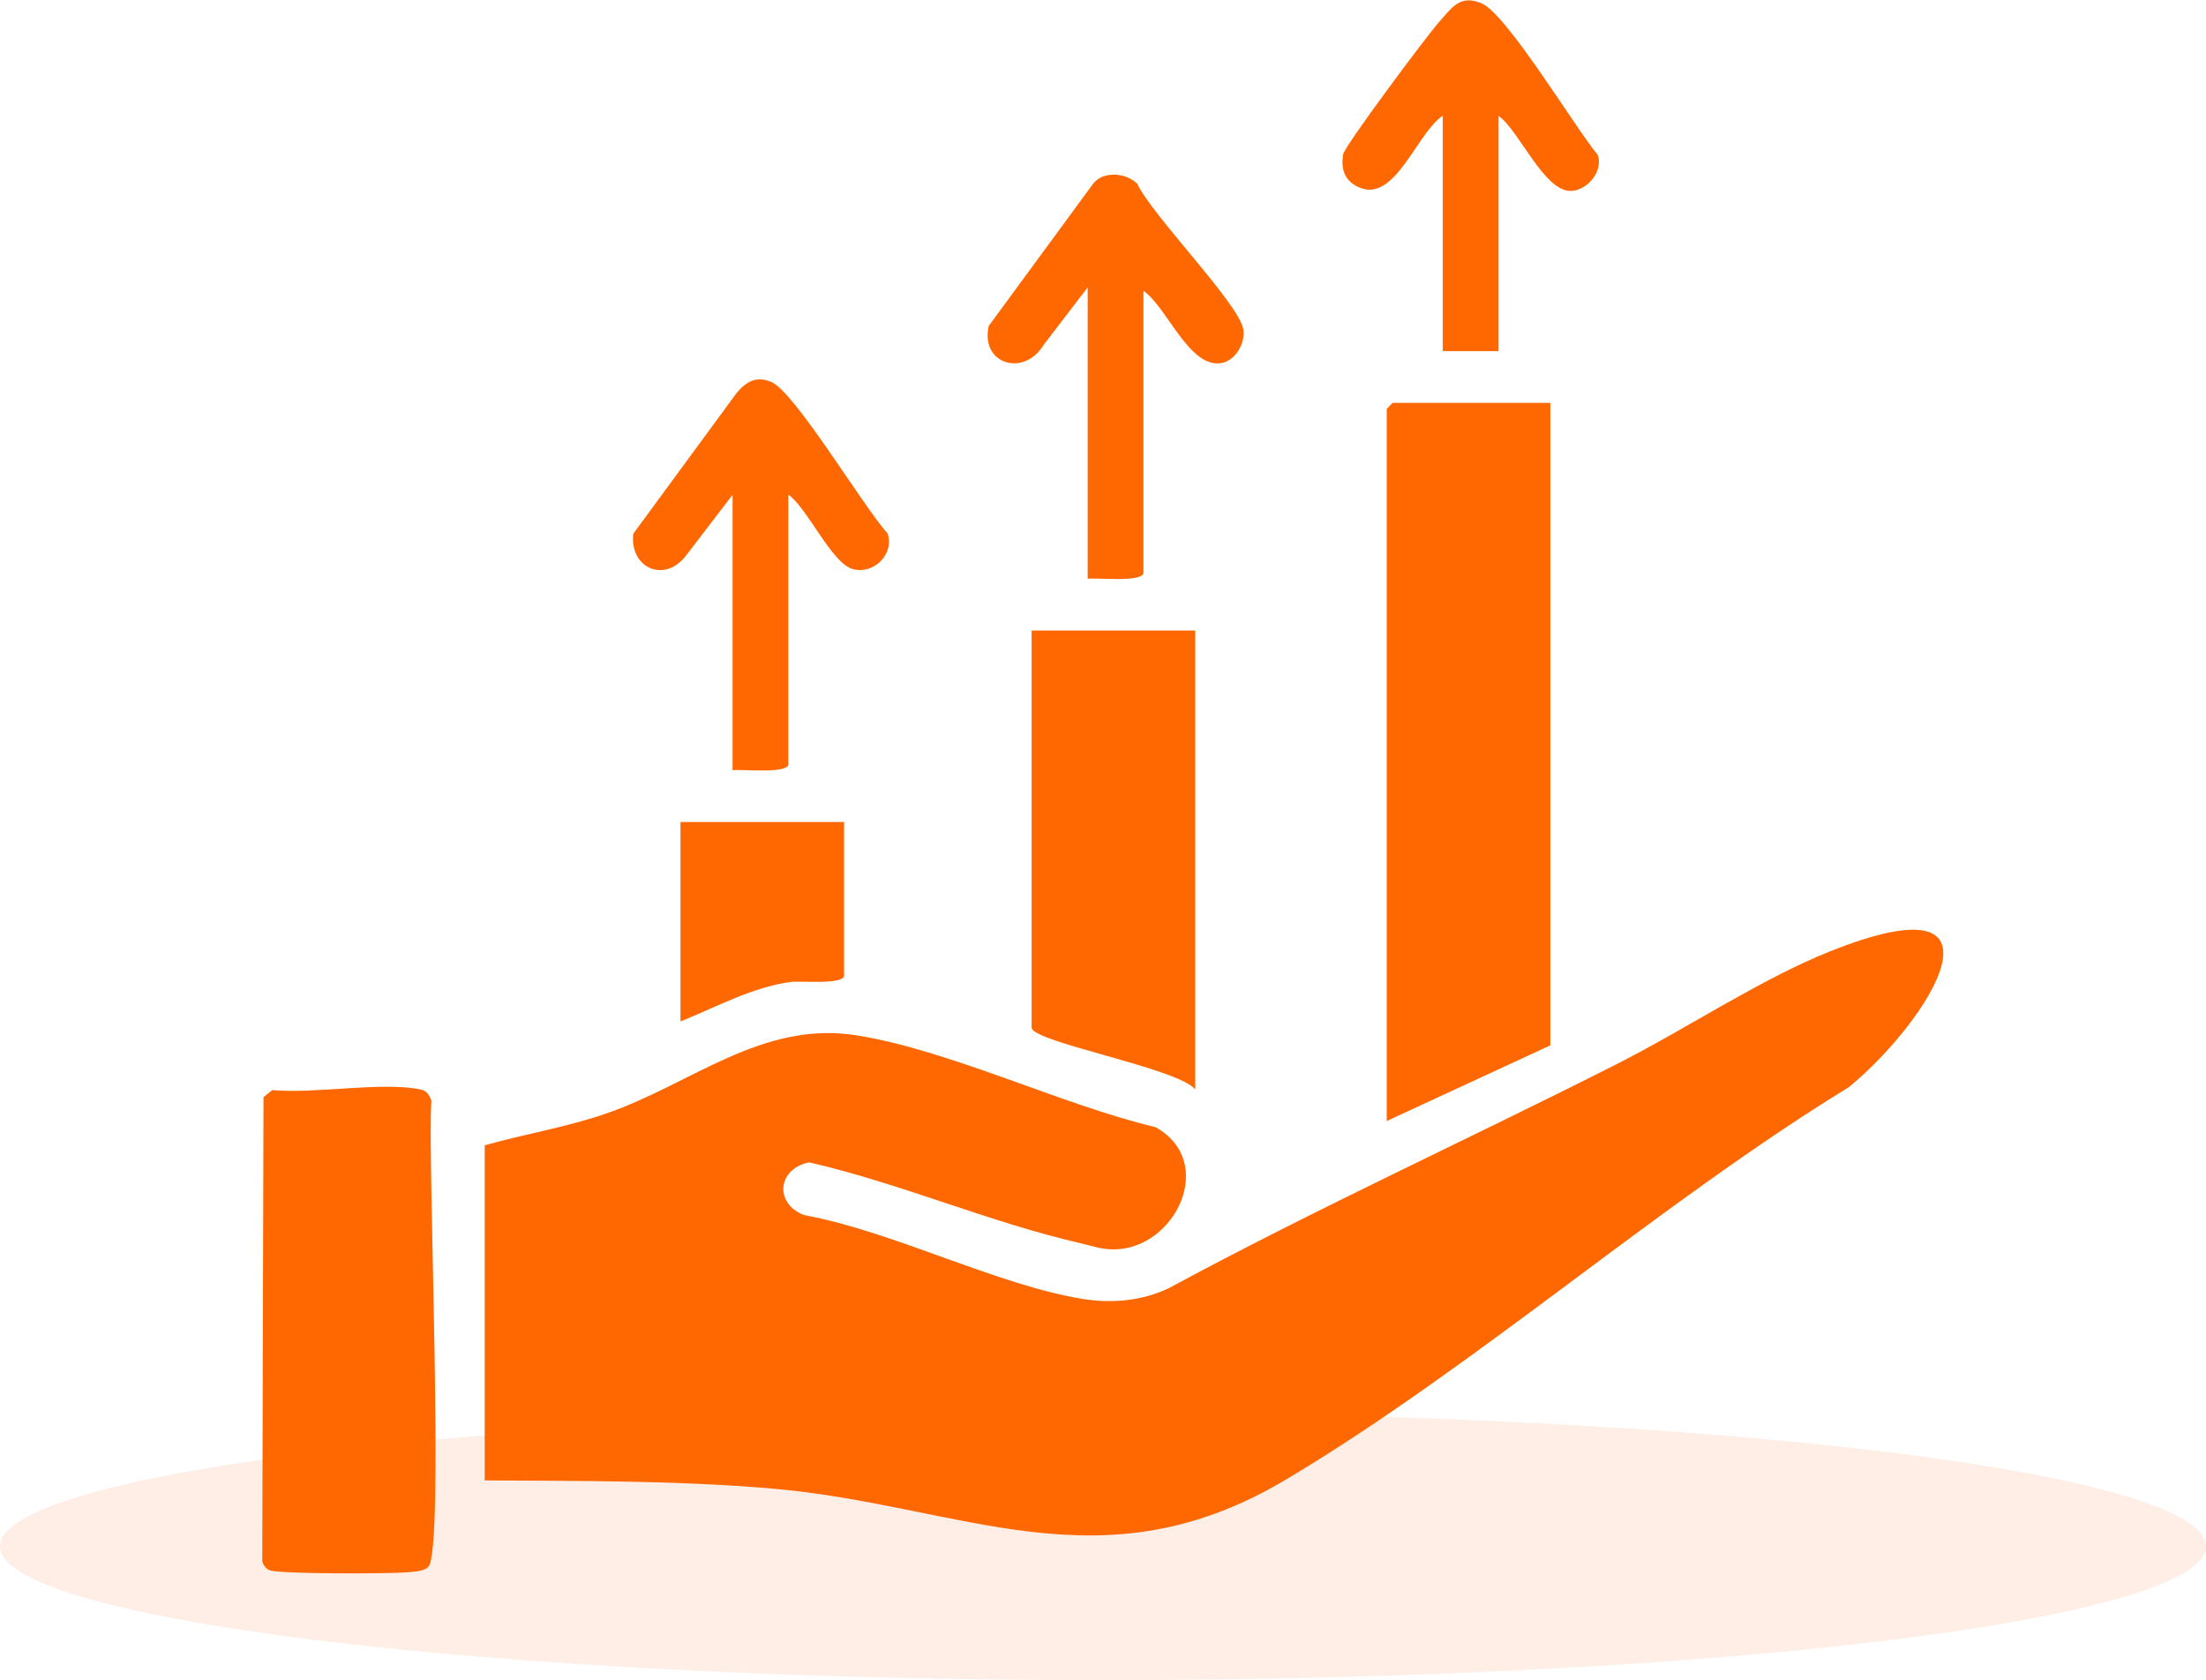
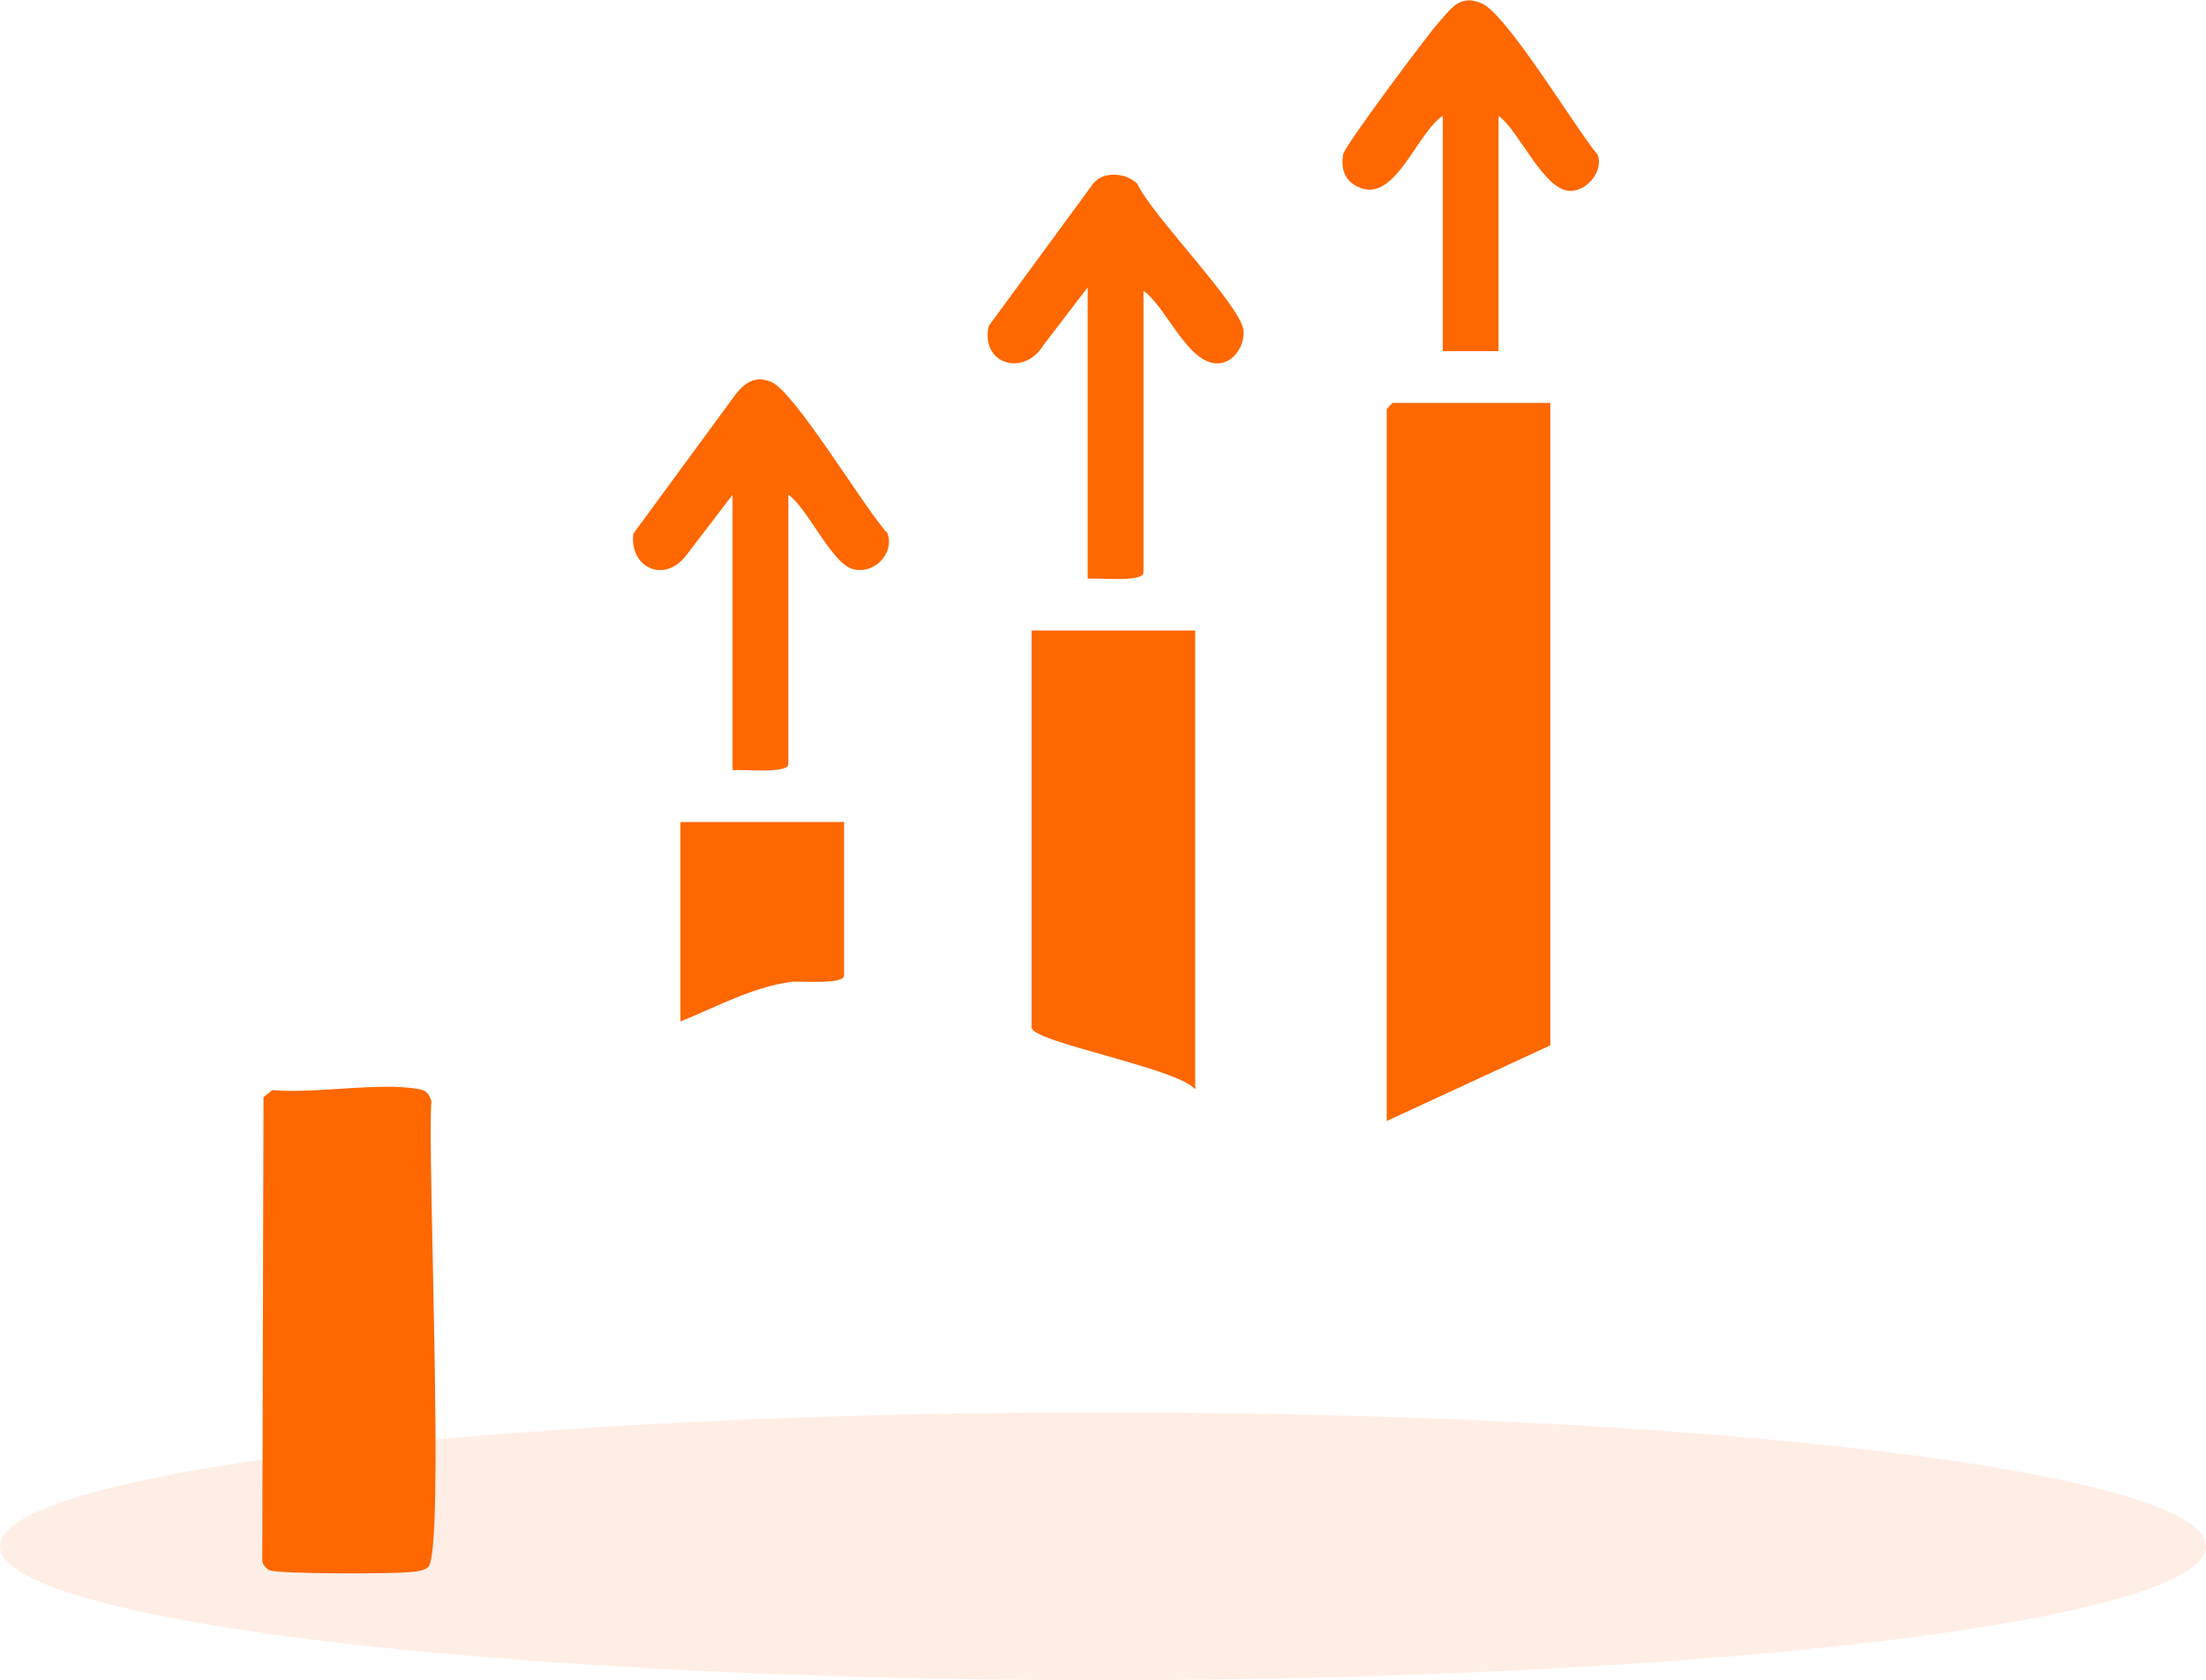
<svg xmlns="http://www.w3.org/2000/svg" id="b" viewBox="0 0 72 54.84">
  <defs>
    <style>.d{fill:#ffdfd2;isolation:isolate;opacity:.55;}.e{fill:#ff6700;}</style>
  </defs>
  <g id="c">
    <ellipse class="d" cx="36" cy="50.47" rx="36" ry="4.37" />
-     <path class="e" d="M15.83,37.38c1.31-.37,2.68-.59,3.97-1.04,2.75-.95,5.06-3.03,8.14-2.55,3.04.48,6.71,2.27,9.77,3,2.02,1.11.67,3.99-1.37,3.99-.41,0-.72-.12-1.11-.21-2.92-.67-5.88-1.96-8.82-2.63-1.02.2-1.16,1.33-.17,1.72,2.91.53,6.28,2.28,9.11,2.74.95.15,1.92.06,2.79-.35,4.81-2.6,9.8-4.87,14.67-7.34,2.23-1.13,4.63-2.74,6.9-3.65,6.29-2.52,3.25,2.27.64,4.42-6.23,3.82-12.12,9.07-18.34,12.79-6.11,3.66-10.6.84-16.88.31-3.09-.26-6.21-.24-9.31-.26v-10.94Z" />
    <path class="e" d="M50.6,13.15v20.97l-5.34,2.47V13.35s.18-.2.2-.2h5.14Z" />
    <path class="e" d="M13.97,51.15c-.14.14-.48.15-.68.17-.57.05-4.23.06-4.5-.07-.11-.05-.2-.17-.23-.29l.04-15.15.29-.23c1.4.13,3.48-.27,4.79-.03.24.04.32.16.4.38-.14,1.76.44,14.68-.1,15.21Z" />
    <path class="e" d="M39.01,20.58v14.98c-.54-.69-5.34-1.55-5.34-2.02v-12.96h5.34Z" />
    <path class="e" d="M37.32,9.51v9.18c0,.33-1.54.16-1.82.2v-9.51l-1.44,1.88c-.63,1.05-2.07.64-1.79-.62l3.42-4.66c.33-.4,1.06-.35,1.43.02.47,1.02,3.32,3.91,3.46,4.75.07.45-.25,1.02-.72,1.1-1.04.18-1.77-1.82-2.53-2.35Z" />
    <path class="e" d="M48.91,3.78v7.68h-1.82V3.78c-.82.52-1.53,2.78-2.67,2.36-.51-.19-.67-.58-.58-1.11.05-.27,2.74-3.88,3.12-4.3.43-.48.69-.92,1.4-.62.83.36,3.05,4.06,3.79,4.95.18.53-.33,1.13-.84,1.17-.89.08-1.71-1.95-2.39-2.44Z" />
    <path class="e" d="M25.73,16.15v8.79c0,.33-1.54.16-1.82.2v-8.99l-1.5,1.96c-.7.95-1.87.44-1.74-.69l3.37-4.59c.32-.38.65-.57,1.14-.36.77.33,3.03,4.12,3.79,4.94.23.69-.47,1.36-1.15,1.16s-1.46-1.97-2.08-2.42Z" />
    <path class="e" d="M27.55,26.83v5.01c0,.31-1.43.17-1.74.21-1.26.17-2.43.82-3.6,1.29v-6.51h5.34Z" />
  </g>
</svg>